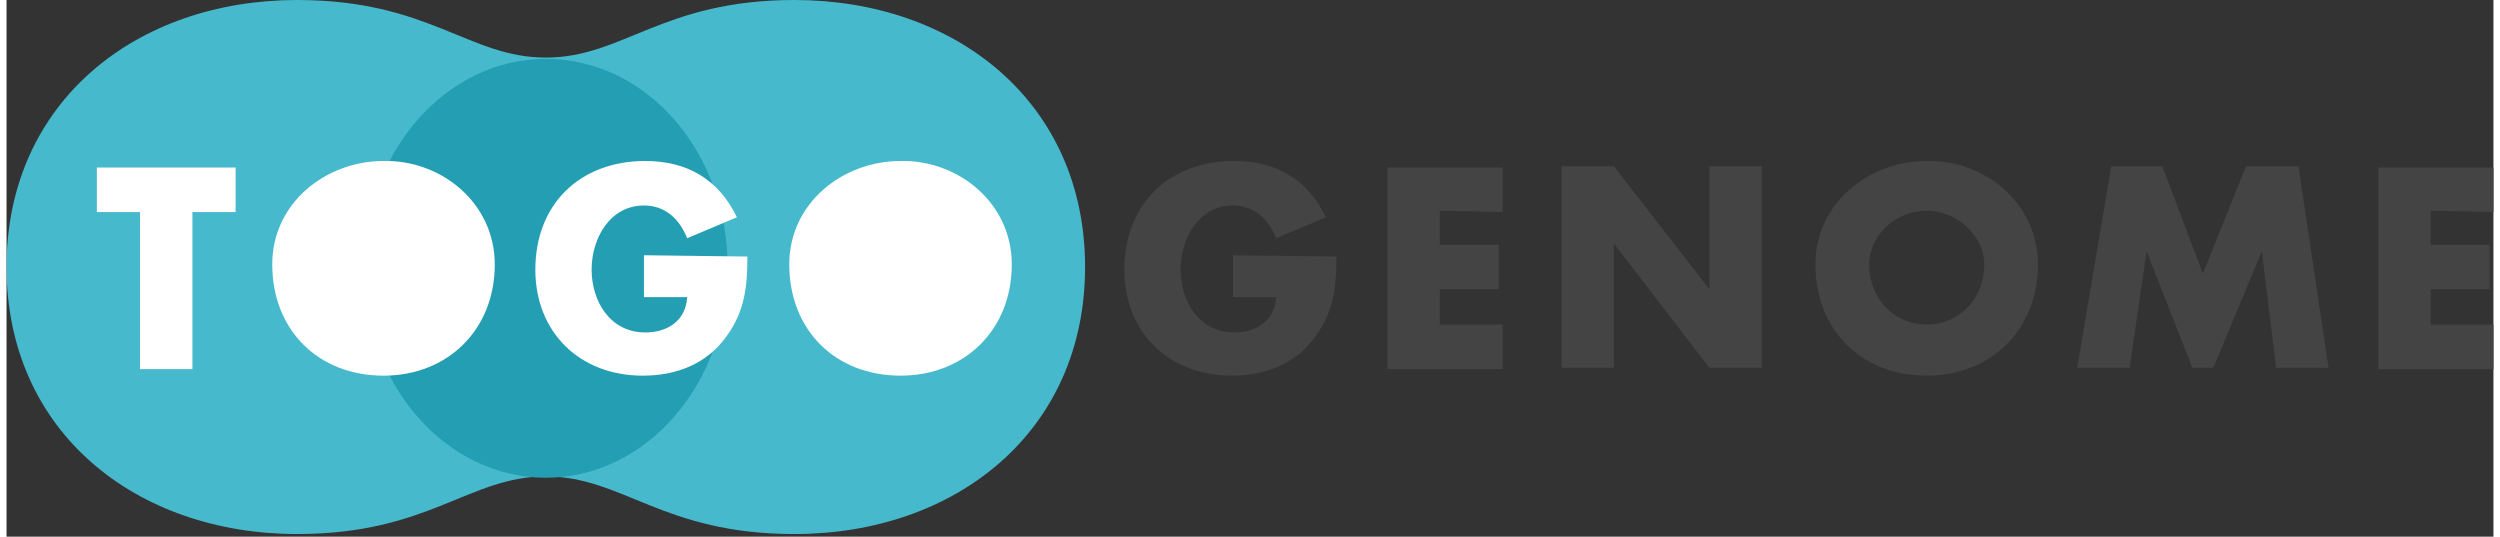
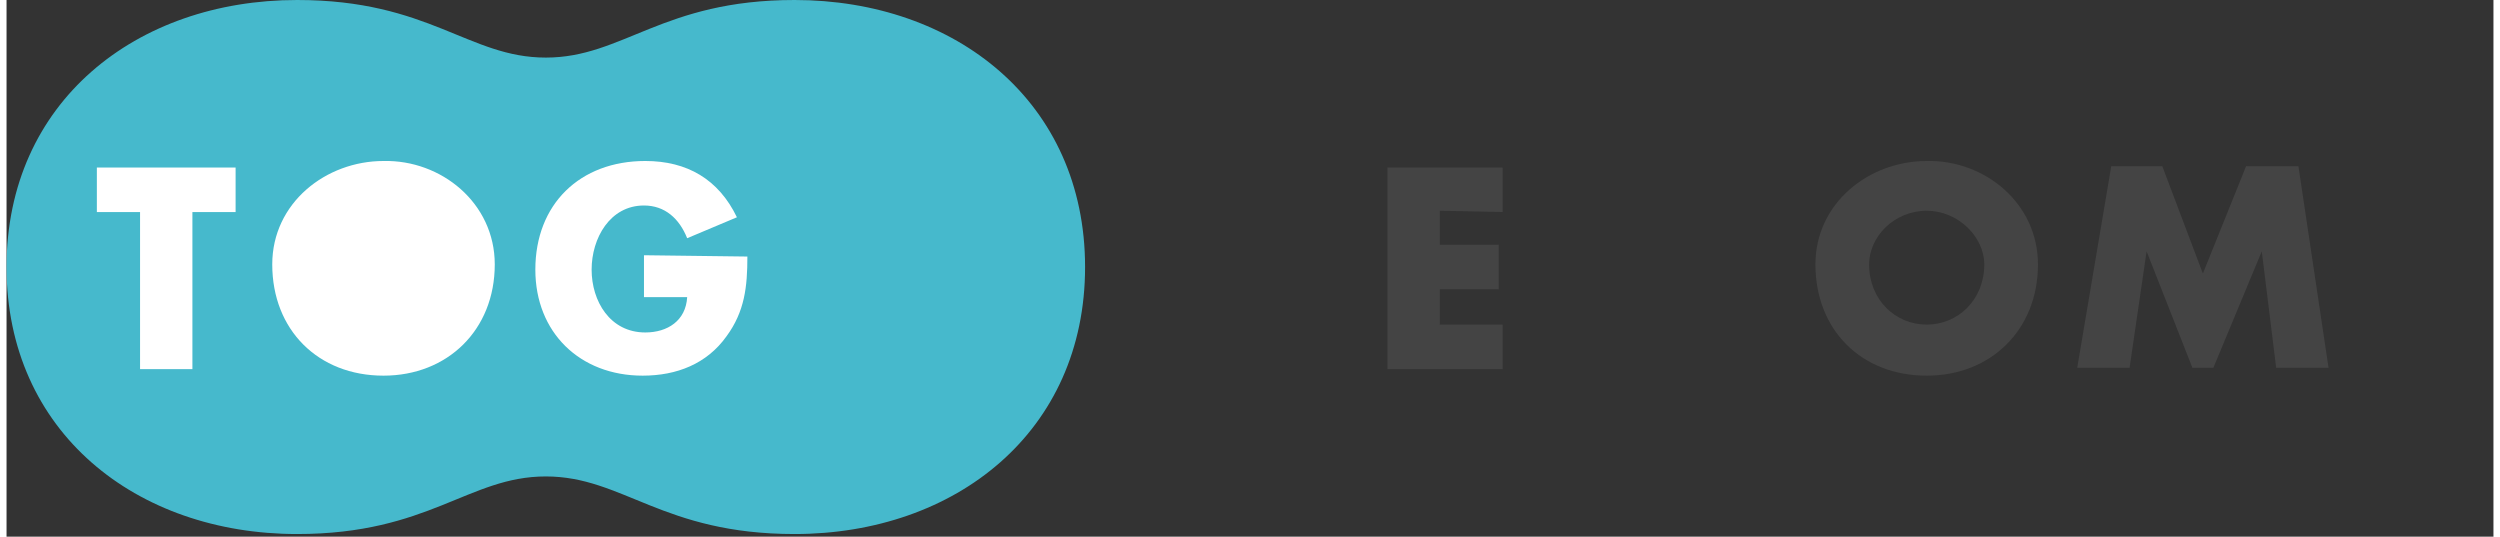
<svg xmlns="http://www.w3.org/2000/svg" version="1.1" id="レイヤー_1" width="191" height="41" x="0px" y="0px" viewBox="0 0 190 41" style="enable-background:new 0 0 190 41;" xml:space="preserve">
  <rect x="0" y="0" width="190" height="41" fill="#333333" stroke="none" />
  <style type="text/css">
		.st0 {
			fill: #46B9CC;
		}

		.st1 {
			fill: #249EB3;
		}

		.st2 {
			fill: #FFFFFF;
		}

		.st3 {
			fill: #444444;
		}
	</style>
  <g>
    <g>
      <path class="st0" d="M41.2,36.4c-5.9,0-8.9,4.4-19,4.4C9.9,40.8,0,33,0,20.4S9.9,0,22.2,0c10.1,0,13.1,4.4,19,4.4S50.1,0,60.2,0    c12.3,0,22.2,7.8,22.2,20.4c0,12.6-9.9,20.4-22.2,20.4C50.1,40.8,47.1,36.4,41.2,36.4z" />
    </g>
-     <path class="st1" d="M55.1,20.5c0,8.8-6.2,16-13.9,16s-13.9-7.2-13.9-16s6.2-16,13.9-16S55.1,11.6,55.1,20.5z" />
    <g>
      <path class="st2" d="M14.2,28.2h-4v-12H6.9v-3.4h10.6v3.4h-3.3C14.2,16.2,14.2,28.2,14.2,28.2z" />
      <path class="st2" d="M37.3,20.2c0,5-3.6,8.5-8.5,8.5c-5,0-8.5-3.5-8.5-8.5c0-4.7,4.1-7.9,8.5-7.9C33.2,12.2,37.3,15.5,37.3,20.2z" />
      <path class="st2" d="M56.6,19.6c0,2.3-0.2,4.2-1.6,6.1c-1.5,2.1-3.8,3-6.4,3c-4.8,0-8.2-3.3-8.2-8.1c0-5,3.4-8.3,8.4-8.3    c3.2,0,5.6,1.4,7,4.3L52,18.2c-0.6-1.5-1.7-2.5-3.3-2.5c-2.6,0-4,2.5-4,4.9s1.4,4.8,4.1,4.8c1.7,0,3.1-0.9,3.2-2.7h-3.3v-3.2    L56.6,19.6L56.6,19.6z" />
-       <path class="st2" d="M76.8,20.2c0,5-3.6,8.5-8.5,8.5c-5,0-8.5-3.5-8.5-8.5c0-4.7,4.1-7.9,8.5-7.9C72.7,12.2,76.8,15.5,76.8,20.2z" />
    </g>
    <g>
-       <path class="st3" d="M101.6,19.6c0,2.3-0.2,4.2-1.6,6.1c-1.5,2.1-3.8,3-6.4,3c-4.8,0-8.2-3.3-8.2-8.1c0-5,3.4-8.3,8.4-8.3    c3.2,0,5.6,1.4,7,4.3L97,18.2c-0.6-1.5-1.7-2.5-3.3-2.5c-2.6,0-4,2.5-4,4.9s1.4,4.8,4.1,4.8c1.7,0,3.1-0.9,3.2-2.7h-3.3v-3.2    L101.6,19.6L101.6,19.6z" />
      <path class="st3" d="M109.5,16.1v2.6h4.5v3.4h-4.5v2.7h4.8v3.4h-8.8V12.8h8.8v3.4L109.5,16.1L109.5,16.1z" />
-       <path class="st3" d="M118.8,12.7h4l7.3,9.4l0,0v-9.4h4v15.4h-4l-7.3-9.5l0,0v9.5h-4V12.7z" />
      <path class="st3" d="M155.2,20.2c0,5-3.6,8.5-8.5,8.5c-5,0-8.5-3.5-8.5-8.5c0-4.7,4.1-7.9,8.5-7.9    C151.1,12.2,155.2,15.5,155.2,20.2z M142.3,20.2c0,2.7,2,4.6,4.4,4.6s4.4-1.9,4.4-4.6c0-2.1-2-4.1-4.4-4.1    C144.2,16.1,142.3,18.1,142.3,20.2z" />
      <path class="st3" d="M160.8,12.7h3.9l3.1,8.2l3.3-8.2h4l2.3,15.4h-4l-1.1-8.9l0,0l-3.7,8.9H167l-3.5-8.9l0,0l-1.3,8.9h-4    L160.8,12.7z" />
-       <path class="st3" d="M185.2,16.1v2.6h4.5v3.4h-4.5v2.7h4.8v3.4h-8.8V12.8h8.8v3.4L185.2,16.1L185.2,16.1z" />
    </g>
  </g>
</svg>